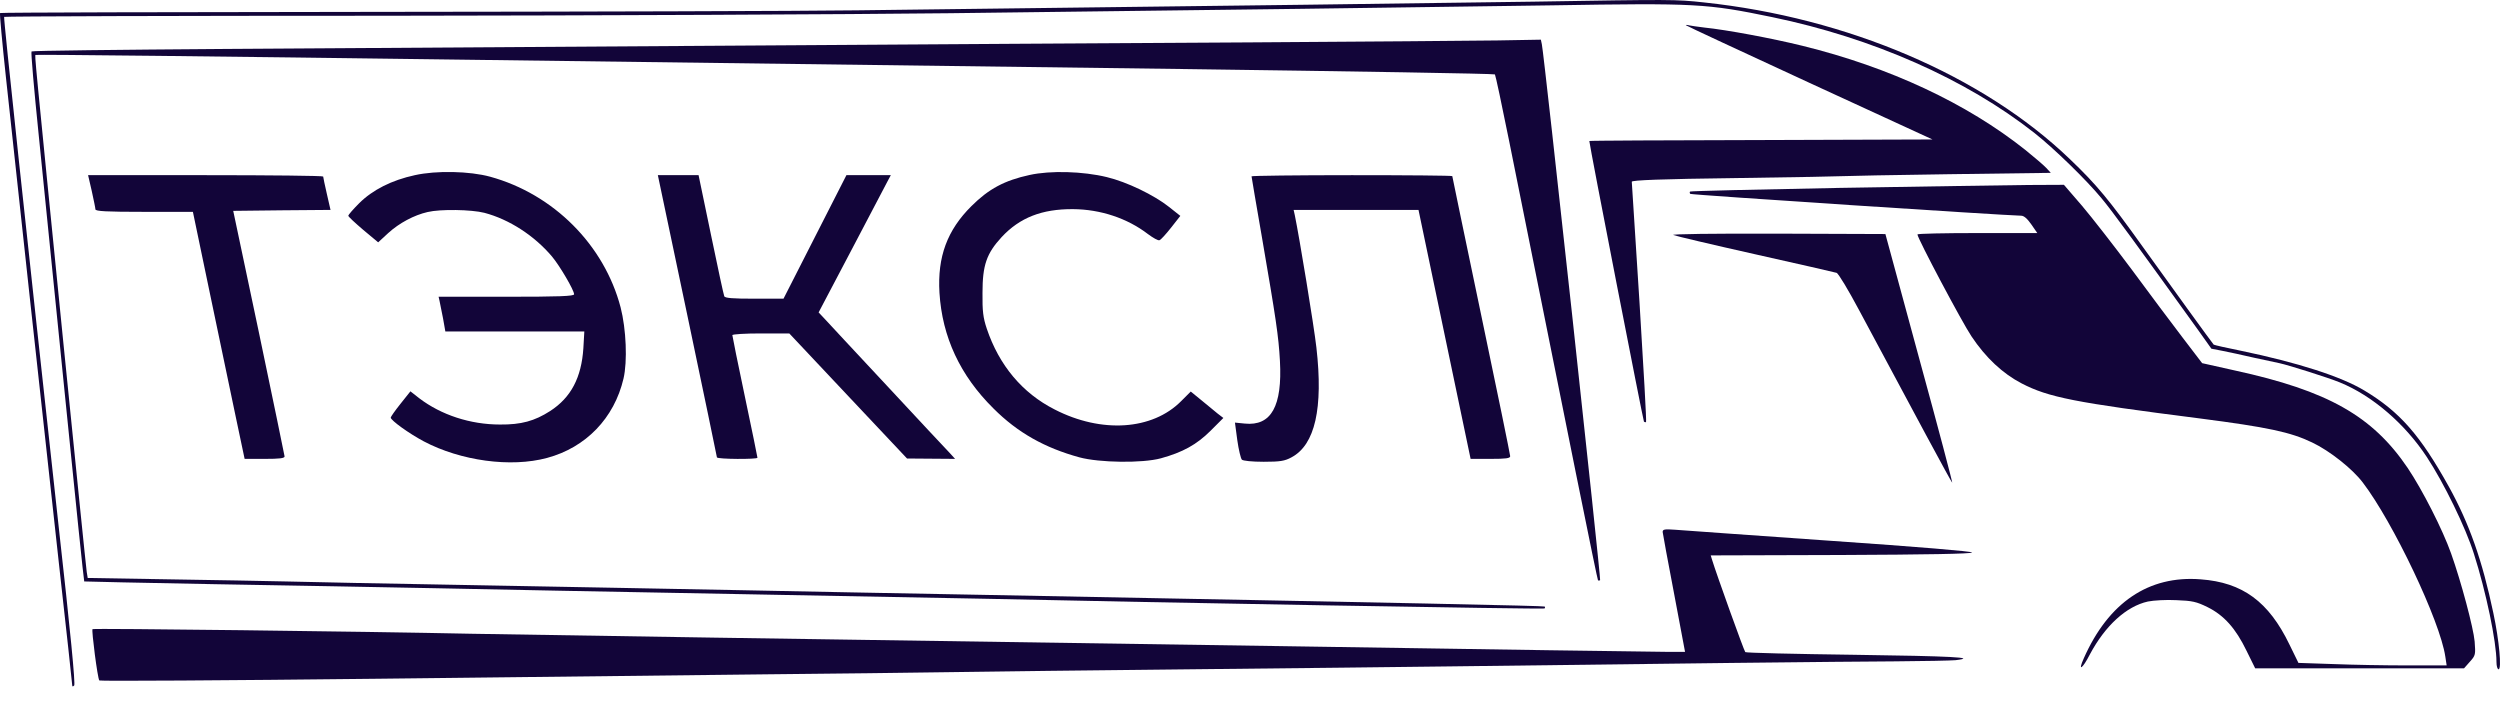
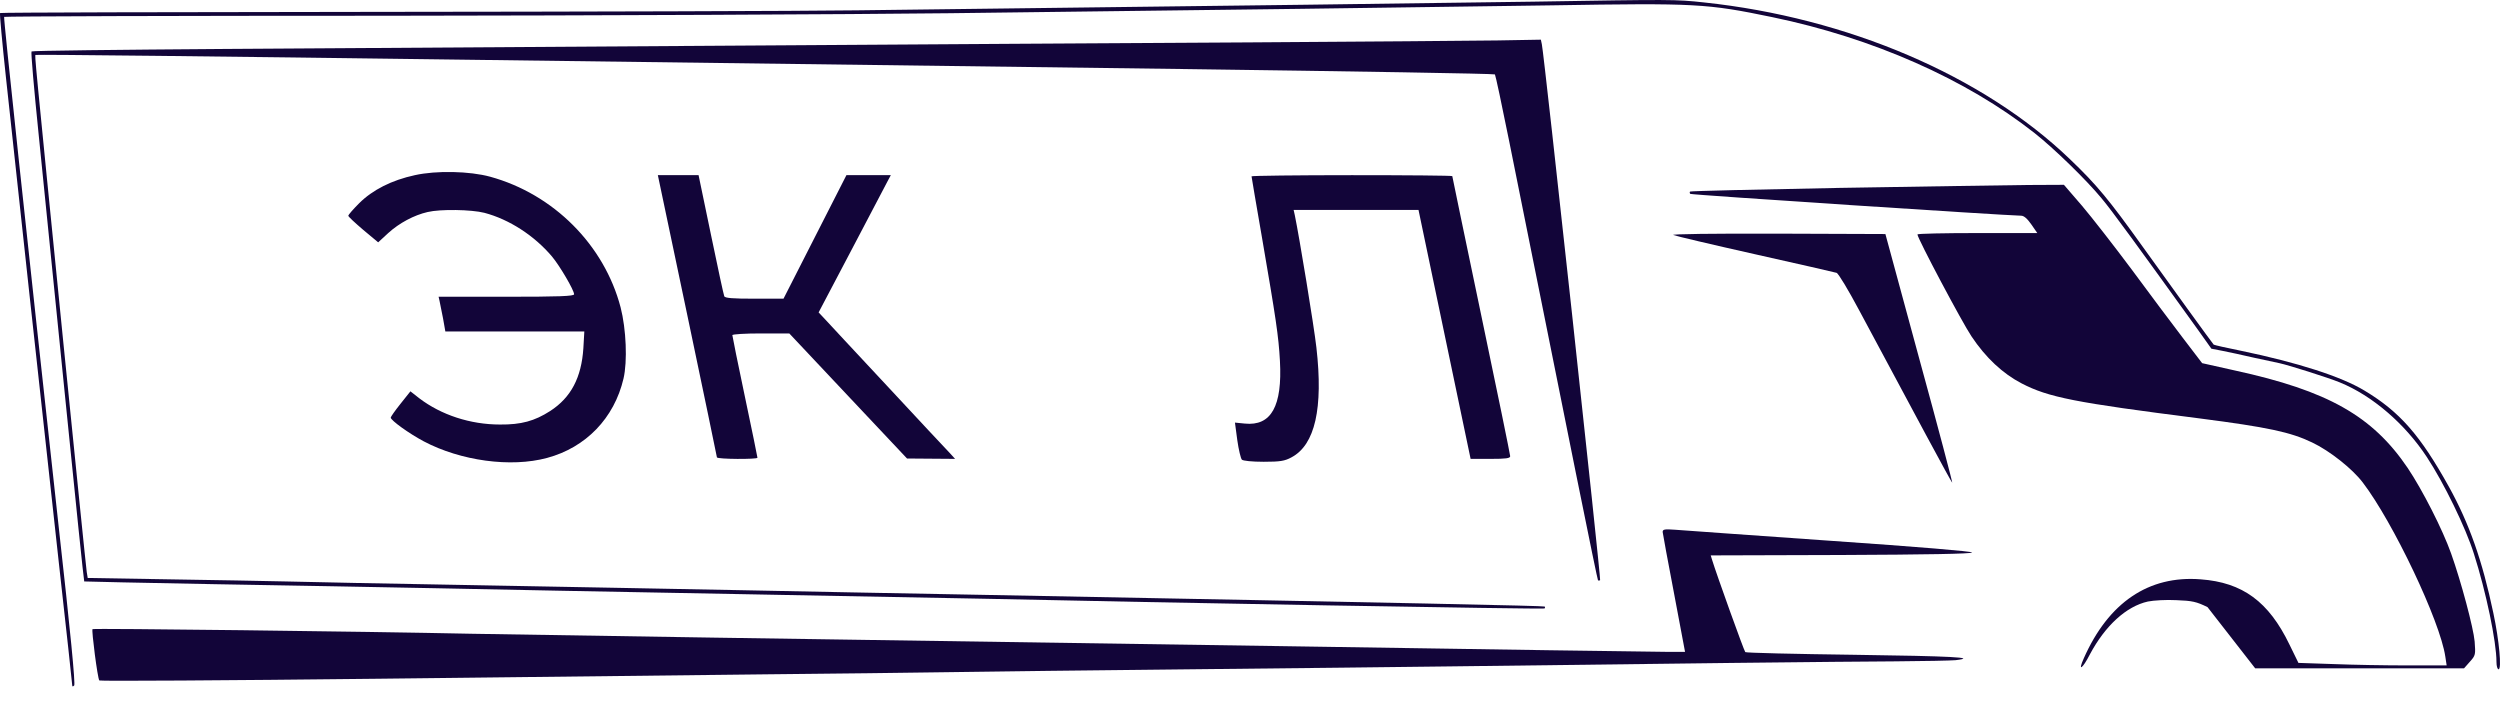
<svg xmlns="http://www.w3.org/2000/svg" width="107" height="30" viewBox="0 0 107 30" fill="none">
  <path d="M65.627 0.071C61.712 0.128 53.062 0.244 36.673 0.442C34.269 0.475 25.042 0.5 16.17 0.508C7.306 0.517 0.028 0.533 0.003 0.558C-0.021 0.583 0.094 1.814 0.251 3.284C0.664 7.175 1.854 18.038 2.515 24.06C2.837 26.927 3.093 29.306 3.093 29.347C3.093 29.388 3.126 29.388 3.175 29.339C3.233 29.281 3.01 26.993 2.506 22.491C1.119 9.868 0.144 0.765 0.177 0.723C0.202 0.698 7.579 0.674 16.583 0.674C25.587 0.665 36.417 0.616 40.638 0.566C52.162 0.426 60.522 0.318 66.453 0.228C72.591 0.128 73.045 0.153 75.846 0.732C80.158 1.624 84.156 3.392 87.08 5.696C87.898 6.341 89.286 7.687 89.947 8.488C90.393 9.017 91.533 10.587 94.077 14.122L94.647 14.924L95.11 15.014C95.366 15.064 95.986 15.196 96.481 15.312C96.985 15.419 97.464 15.527 97.555 15.543C97.976 15.634 99.67 16.171 100.149 16.369C101.529 16.931 102.933 18.137 103.866 19.558C104.593 20.657 105.535 22.59 105.882 23.697C106.402 25.324 106.849 27.463 106.849 28.331C106.849 28.513 106.89 28.645 106.939 28.645C107.08 28.645 106.964 27.406 106.716 26.241C106.245 23.994 105.684 22.408 104.816 20.838C103.586 18.624 102.71 17.625 101.198 16.716C100.199 16.113 98.34 15.518 95.919 15.014C95.292 14.89 94.763 14.767 94.746 14.75C94.689 14.692 92.822 12.115 91.715 10.57C90.261 8.538 89.74 7.91 88.592 6.811C84.867 3.235 79.067 0.756 72.93 0.104C71.707 -0.028 71.583 -0.028 65.627 0.071Z" fill="#120539" />
-   <path d="M72.153 1.078C72.153 1.095 74.532 2.202 77.432 3.54L82.71 5.969L75.367 5.994C71.327 6.002 68.023 6.018 68.023 6.035C68.023 6.192 70.328 18.005 70.361 18.046C70.394 18.071 70.435 18.079 70.451 18.063C70.476 18.046 70.344 15.741 70.171 12.949C69.989 10.157 69.84 7.828 69.84 7.778C69.84 7.712 71.088 7.662 74.326 7.621C76.787 7.588 78.861 7.547 78.927 7.538C78.993 7.53 81.017 7.489 83.413 7.456L87.774 7.398L87.584 7.191C87.477 7.076 87.08 6.737 86.692 6.423C84.181 4.424 80.876 2.879 77.151 1.962C75.846 1.64 73.904 1.277 72.938 1.178C72.665 1.145 72.376 1.103 72.302 1.087C72.219 1.062 72.153 1.062 72.153 1.078Z" fill="#120539" />
  <path d="M53.525 1.814C48.758 1.838 38.771 1.905 31.345 1.954C23.918 2.004 14.137 2.07 9.619 2.095C5.1 2.128 1.375 2.169 1.35 2.202C1.317 2.227 1.457 3.829 1.655 5.762C1.854 7.695 2.366 12.784 2.795 17.071C3.225 21.359 3.588 24.87 3.605 24.886C3.622 24.894 6.1 24.944 9.123 25.002C12.147 25.051 16.401 25.134 18.582 25.175C20.763 25.225 26.529 25.332 31.386 25.423C36.252 25.514 41.175 25.605 42.332 25.63C49.304 25.787 66.073 26.084 66.106 26.043C66.131 26.018 66.131 25.985 66.115 25.96C66.073 25.927 60.431 25.811 42.29 25.464C38.705 25.398 33.889 25.307 31.593 25.258C29.296 25.216 24.356 25.117 20.606 25.051C16.855 24.985 13.088 24.911 12.221 24.886C11.362 24.87 9.098 24.82 7.207 24.795L3.754 24.737L3.712 24.481C3.688 24.341 3.242 19.93 2.713 14.684C1.457 2.128 1.482 2.384 1.523 2.351C1.548 2.326 9.594 2.417 19.408 2.549C29.222 2.673 43.257 2.855 50.592 2.954C57.928 3.053 63.958 3.152 63.983 3.185C64.008 3.218 64.281 4.49 64.586 6.01C67.18 18.955 68.361 24.795 68.394 24.837C68.419 24.853 68.46 24.853 68.485 24.828C68.527 24.779 66.09 2.334 65.991 1.896L65.949 1.698L64.074 1.731C63.041 1.748 58.3 1.781 53.525 1.814Z" fill="#120539" />
  <path d="M17.756 7.497C16.765 7.712 15.947 8.125 15.368 8.703C15.112 8.959 14.906 9.199 14.906 9.232C14.906 9.273 15.195 9.538 15.542 9.835L16.186 10.372L16.616 9.975C17.087 9.546 17.723 9.207 18.301 9.075C18.855 8.943 20.176 8.968 20.73 9.108C21.795 9.389 22.869 10.083 23.629 10.983C23.96 11.38 24.571 12.421 24.571 12.594C24.571 12.677 23.935 12.701 21.672 12.701H18.772L18.813 12.883C18.838 12.991 18.904 13.321 18.962 13.627L19.061 14.188H22.035H25.009L24.968 14.907C24.885 16.163 24.439 17.014 23.547 17.592C22.878 18.021 22.308 18.178 21.399 18.17C20.127 18.17 18.879 17.757 17.946 17.047L17.566 16.749L17.145 17.278C16.913 17.567 16.723 17.84 16.723 17.873C16.732 17.997 17.5 18.55 18.136 18.889C19.714 19.723 21.861 20.02 23.415 19.599C25.075 19.153 26.289 17.898 26.686 16.204C26.859 15.469 26.801 14.081 26.562 13.156C25.86 10.479 23.687 8.307 20.978 7.563C20.102 7.324 18.681 7.291 17.756 7.497Z" fill="#120539" />
-   <path d="M44.066 7.489C43.001 7.72 42.315 8.084 41.58 8.819C40.539 9.851 40.118 10.991 40.209 12.528C40.324 14.42 41.093 16.072 42.522 17.484C43.554 18.517 44.719 19.17 46.198 19.574C47.057 19.806 48.891 19.831 49.684 19.616C50.617 19.36 51.22 19.029 51.815 18.434L52.36 17.889L52.112 17.699C51.98 17.592 51.666 17.336 51.419 17.129L50.964 16.758L50.551 17.171C49.32 18.41 47.148 18.558 45.14 17.526C43.753 16.823 42.761 15.634 42.233 14.064C42.076 13.594 42.043 13.313 42.051 12.536C42.051 11.347 42.224 10.851 42.869 10.149C43.645 9.314 44.595 8.943 45.925 8.951C47.098 8.959 48.246 9.339 49.13 10.017C49.353 10.182 49.568 10.306 49.626 10.281C49.684 10.264 49.907 10.017 50.122 9.744L50.518 9.24L50.039 8.86C49.395 8.348 48.23 7.786 47.371 7.58C46.355 7.332 44.959 7.291 44.066 7.489Z" fill="#120539" />
-   <path d="M3.927 8.175C4.01 8.555 4.084 8.91 4.084 8.959C4.084 9.042 4.555 9.067 6.174 9.067H8.256L8.983 12.553C9.388 14.477 9.883 16.857 10.09 17.84L10.47 19.64H11.329C11.957 19.64 12.18 19.616 12.18 19.533C12.171 19.483 11.684 17.088 11.081 14.23L9.982 9.025L12.064 9.001L14.146 8.984L13.989 8.298C13.906 7.927 13.832 7.596 13.832 7.555C13.832 7.522 11.569 7.497 8.801 7.497H3.77L3.927 8.175Z" fill="#120539" />
  <path d="M29.42 13.503C30.114 16.815 30.684 19.541 30.684 19.574C30.684 19.657 32.419 19.665 32.419 19.591C32.419 19.558 32.179 18.385 31.882 16.98C31.584 15.568 31.345 14.387 31.345 14.345C31.345 14.304 31.89 14.271 32.567 14.271H33.782L36.301 16.948L38.821 19.624L39.845 19.632L40.878 19.64L40.63 19.368C40.489 19.227 39.283 17.93 37.953 16.501C36.623 15.072 35.417 13.784 35.285 13.635L35.037 13.371L36.442 10.702C37.218 9.232 37.912 7.91 37.986 7.761L38.127 7.497H37.177H36.227L34.88 10.141L33.534 12.784H32.286C31.353 12.784 31.023 12.759 30.998 12.677C30.973 12.627 30.717 11.438 30.428 10.041L29.899 7.497H29.023H28.156L29.42 13.503Z" fill="#120539" />
  <path d="M53.566 7.547C53.566 7.58 53.773 8.778 54.021 10.215C54.607 13.627 54.723 14.378 54.781 15.444C54.888 17.385 54.409 18.244 53.277 18.129L52.856 18.087L52.955 18.831C53.013 19.244 53.104 19.624 53.153 19.674C53.203 19.723 53.583 19.764 54.087 19.764C54.797 19.764 54.987 19.731 55.276 19.574C56.284 19.038 56.639 17.476 56.342 14.874C56.235 13.932 55.615 10.165 55.417 9.207L55.367 8.984H58.044H60.712L61.827 14.312L62.942 19.64H63.785C64.454 19.64 64.636 19.616 64.636 19.525C64.636 19.467 64.082 16.749 63.397 13.495C62.719 10.248 62.158 7.563 62.158 7.538C62.158 7.514 60.225 7.497 57.862 7.497C55.499 7.497 53.566 7.522 53.566 7.547Z" fill="#120539" />
-   <path d="M78.729 8.042C75.234 8.108 72.36 8.175 72.335 8.199C72.31 8.224 72.318 8.265 72.343 8.298C72.385 8.34 85.717 9.215 86.502 9.232C86.626 9.232 86.766 9.356 86.94 9.604L87.196 9.975H84.627C83.223 9.975 82.066 10 82.066 10.033C82.066 10.198 83.983 13.808 84.379 14.395C84.99 15.312 85.717 15.989 86.527 16.41C87.675 17.005 88.79 17.228 94.127 17.906C97.059 18.286 98.034 18.492 98.96 18.938C99.711 19.294 100.678 20.062 101.124 20.648C102.421 22.342 104.436 26.58 104.659 28.099L104.717 28.48H103.032C102.099 28.48 100.669 28.455 99.86 28.422L98.373 28.372L97.985 27.579C97.101 25.753 95.986 24.927 94.185 24.795C91.963 24.622 90.244 25.787 89.187 28.174C88.923 28.76 89.121 28.645 89.451 28C90.104 26.778 91.004 25.952 91.93 25.745C92.177 25.696 92.714 25.663 93.152 25.687C93.829 25.712 94.011 25.753 94.482 25.985C95.184 26.332 95.688 26.893 96.151 27.852L96.522 28.604H100.992H105.461L105.709 28.323C105.956 28.05 105.956 28.017 105.915 27.455C105.865 26.877 105.337 24.894 104.907 23.688C104.544 22.664 103.676 20.962 103.049 20.029C101.545 17.807 99.637 16.724 95.655 15.857L94.251 15.543L93.425 14.461C92.97 13.866 91.987 12.553 91.244 11.545C90.492 10.537 89.534 9.306 89.113 8.811L88.336 7.91L86.709 7.918C85.817 7.927 82.223 7.984 78.729 8.042Z" fill="#120539" />
+   <path d="M78.729 8.042C75.234 8.108 72.36 8.175 72.335 8.199C72.31 8.224 72.318 8.265 72.343 8.298C72.385 8.34 85.717 9.215 86.502 9.232C86.626 9.232 86.766 9.356 86.94 9.604L87.196 9.975H84.627C83.223 9.975 82.066 10 82.066 10.033C82.066 10.198 83.983 13.808 84.379 14.395C84.99 15.312 85.717 15.989 86.527 16.41C87.675 17.005 88.79 17.228 94.127 17.906C97.059 18.286 98.034 18.492 98.96 18.938C99.711 19.294 100.678 20.062 101.124 20.648C102.421 22.342 104.436 26.58 104.659 28.099L104.717 28.48H103.032C102.099 28.48 100.669 28.455 99.86 28.422L98.373 28.372L97.985 27.579C97.101 25.753 95.986 24.927 94.185 24.795C91.963 24.622 90.244 25.787 89.187 28.174C88.923 28.76 89.121 28.645 89.451 28C90.104 26.778 91.004 25.952 91.93 25.745C92.177 25.696 92.714 25.663 93.152 25.687C93.829 25.712 94.011 25.753 94.482 25.985L96.522 28.604H100.992H105.461L105.709 28.323C105.956 28.05 105.956 28.017 105.915 27.455C105.865 26.877 105.337 24.894 104.907 23.688C104.544 22.664 103.676 20.962 103.049 20.029C101.545 17.807 99.637 16.724 95.655 15.857L94.251 15.543L93.425 14.461C92.97 13.866 91.987 12.553 91.244 11.545C90.492 10.537 89.534 9.306 89.113 8.811L88.336 7.91L86.709 7.918C85.817 7.927 82.223 7.984 78.729 8.042Z" fill="#120539" />
  <path d="M71.616 10.058C71.707 10.099 73.285 10.471 75.127 10.884C76.969 11.297 78.531 11.652 78.605 11.677C78.679 11.694 79.109 12.412 79.563 13.263C81.909 17.65 83.495 20.599 83.553 20.657C83.586 20.698 82.958 18.319 82.149 15.37L80.695 10.017L76.069 10C73.31 9.992 71.517 10.017 71.616 10.058Z" fill="#120539" />
  <path d="M71.162 22.771C71.17 22.846 71.385 24.027 71.649 25.398L72.12 27.901H71.443C71.071 27.901 63.579 27.794 54.797 27.654C46.008 27.521 35.087 27.356 30.519 27.29C25.951 27.216 21.308 27.141 20.193 27.125C15.575 27.026 4.002 26.885 3.96 26.927C3.911 26.976 4.175 29.025 4.25 29.124C4.274 29.157 9.644 29.124 16.186 29.05C22.729 28.975 30.238 28.893 32.873 28.86C35.508 28.835 38.986 28.794 40.597 28.769C42.208 28.744 46.892 28.686 51.006 28.645C55.12 28.604 60.117 28.546 62.116 28.521C70.955 28.405 79.059 28.314 81.116 28.306C82.347 28.298 83.504 28.273 83.694 28.256C84.685 28.141 83.545 28.083 79.365 28.025C76.829 27.992 74.731 27.943 74.698 27.91C74.648 27.868 73.467 24.581 73.277 23.961L73.219 23.771L78.795 23.754C82.43 23.738 84.388 23.705 84.404 23.647C84.412 23.597 82.132 23.407 78.308 23.143C74.945 22.904 71.963 22.697 71.682 22.672C71.236 22.639 71.162 22.656 71.162 22.771Z" fill="#120539" />
</svg>